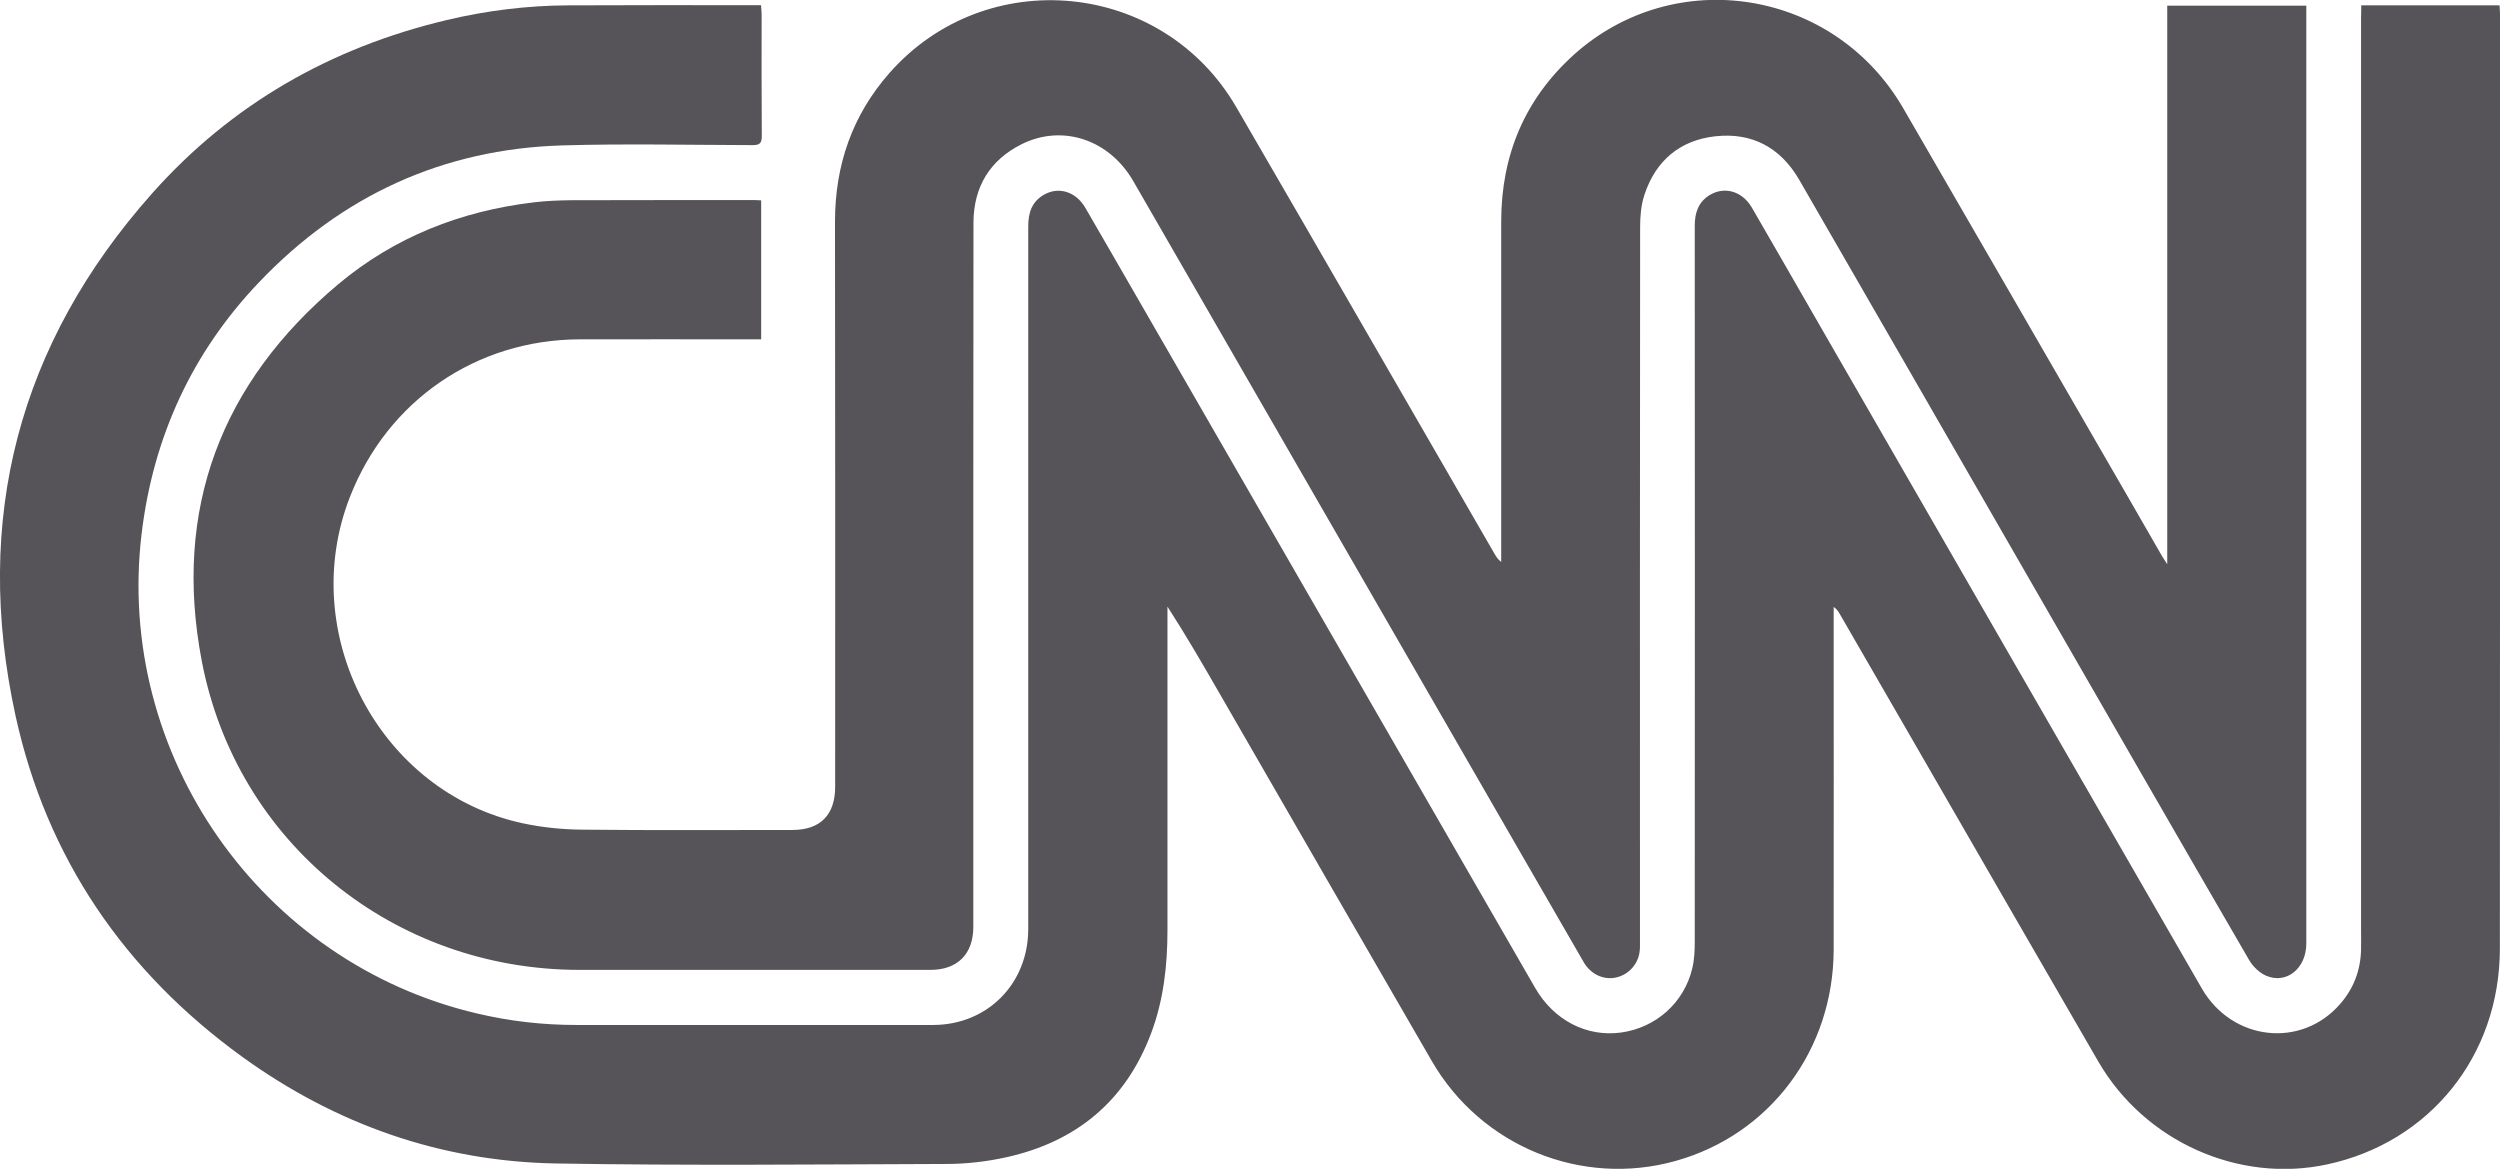
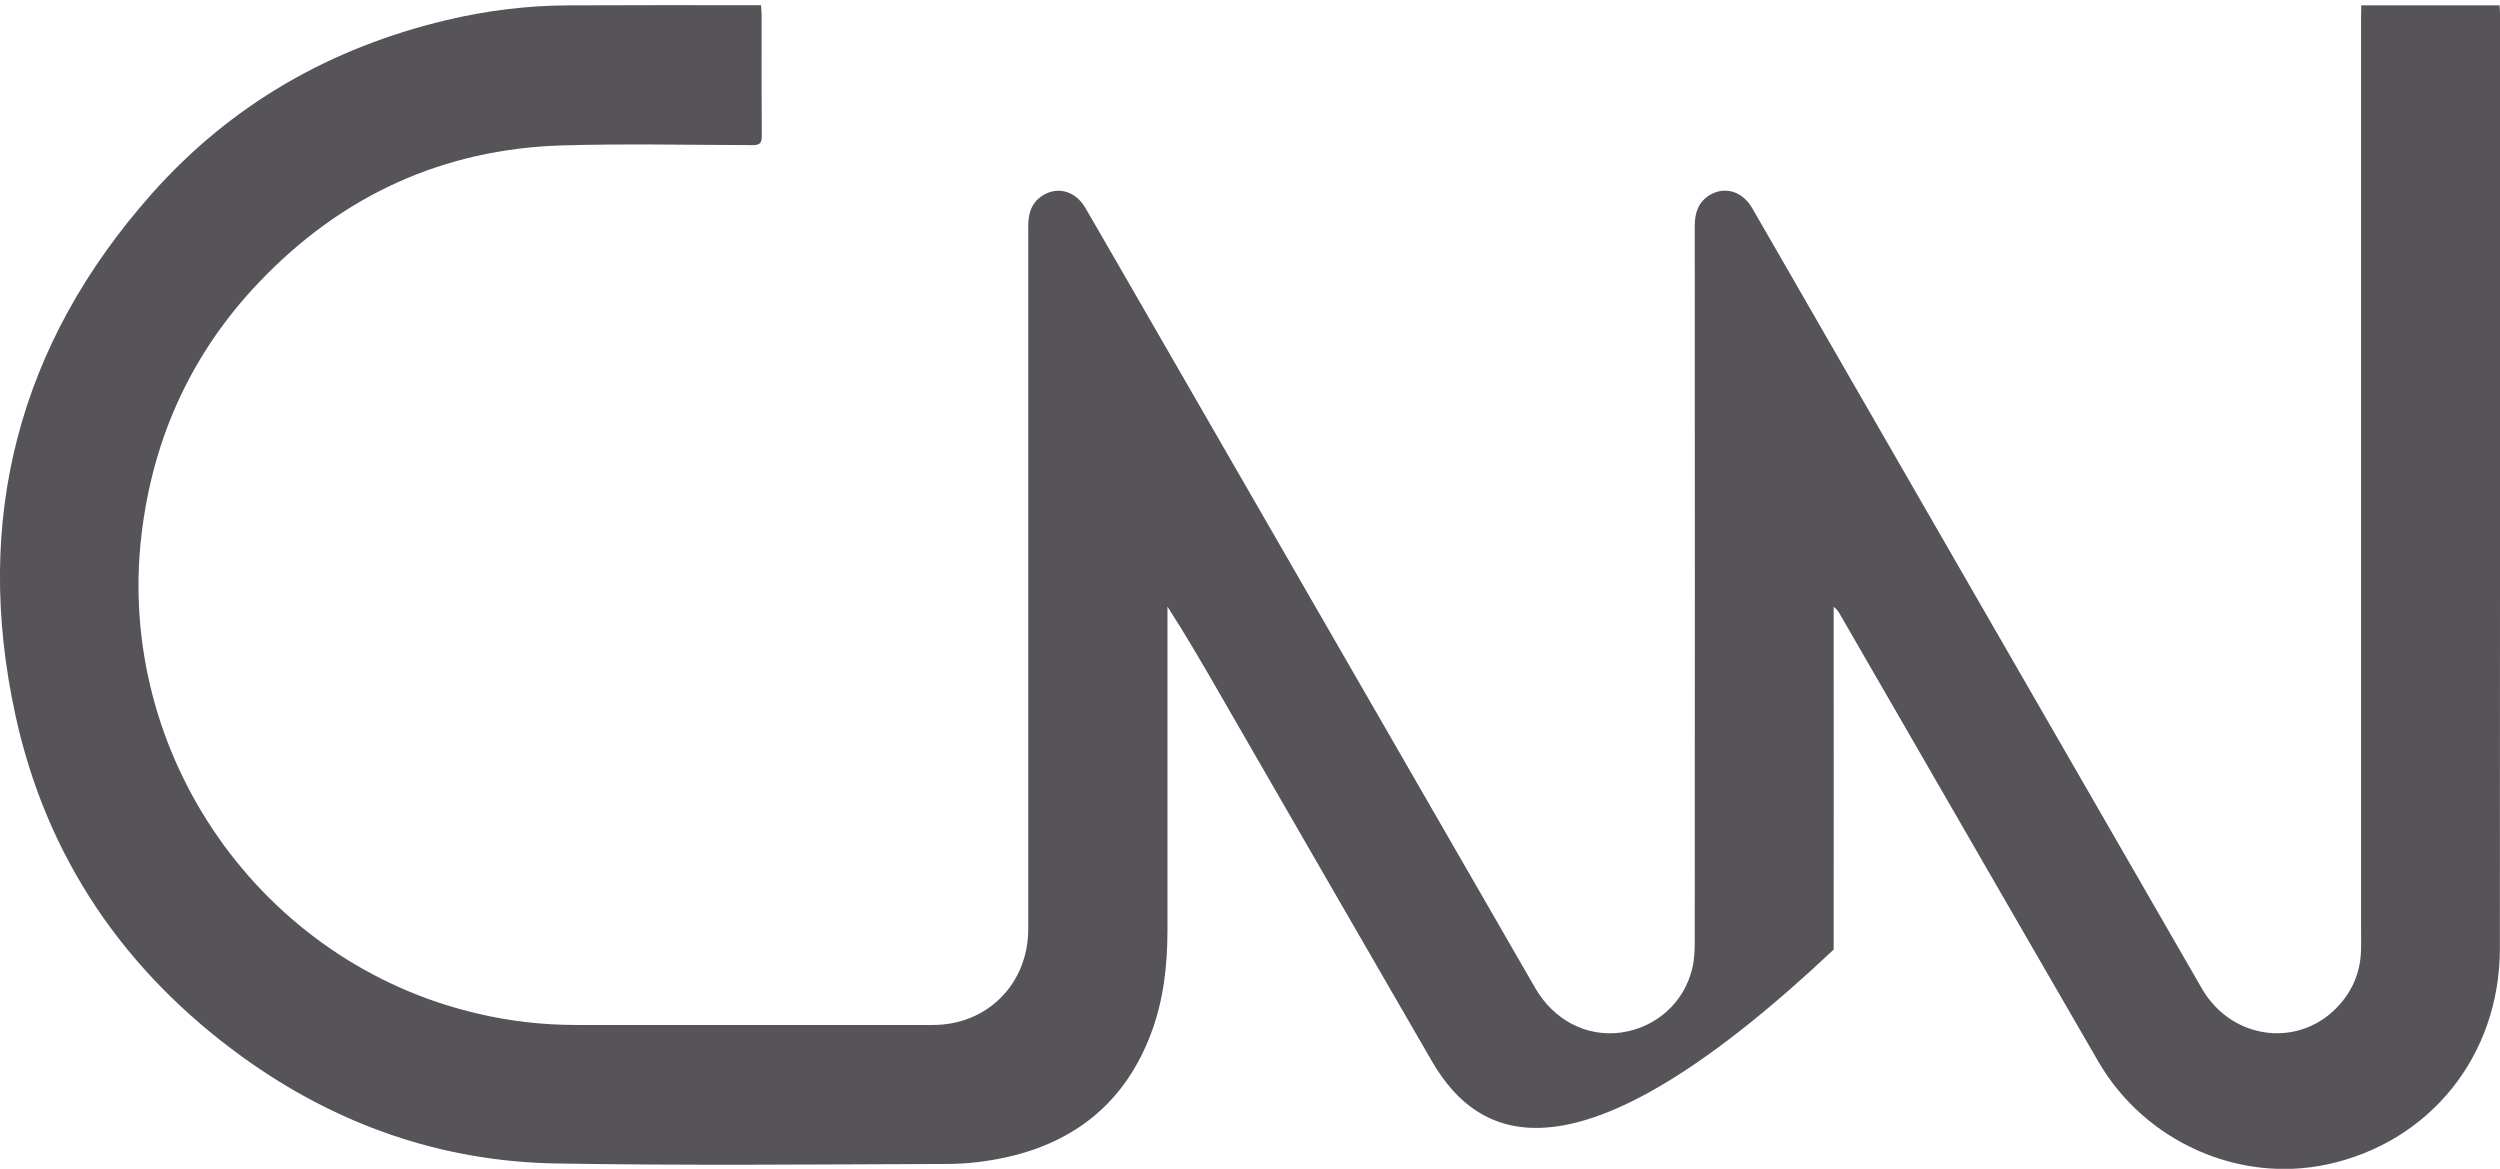
<svg xmlns="http://www.w3.org/2000/svg" width="77" height="36" viewBox="0 0 77 36" fill="none">
  <g clip-path="url(#clip0_543_180)">
-     <path d="M72.726 0.165C74.162 0.165 75.559 0.165 76.986 0.165C76.991 0.257 77 0.339 77 0.427C77 10.025 77.005 19.624 76.996 29.223C76.991 32.519 74.837 35.186 71.675 35.864C68.948 36.451 66.057 35.157 64.63 32.699C62.775 29.499 60.929 26.295 59.079 23.09C58.274 21.694 57.465 20.298 56.66 18.902C56.617 18.829 56.569 18.756 56.477 18.693C56.477 18.785 56.477 18.878 56.477 18.97C56.477 22.397 56.482 25.82 56.477 29.247C56.472 32.335 54.511 34.948 51.605 35.758C48.709 36.567 45.62 35.307 44.102 32.684C41.914 28.903 39.731 25.122 37.549 21.335C37.038 20.448 36.527 19.566 35.958 18.684C35.958 18.771 35.958 18.863 35.958 18.95C35.958 22.184 35.958 25.412 35.958 28.646C35.958 29.737 35.838 30.808 35.452 31.831C34.667 33.92 33.144 35.166 31.005 35.641C30.397 35.777 29.766 35.85 29.145 35.85C25.135 35.864 21.131 35.903 17.122 35.835C13.575 35.772 10.346 34.633 7.465 32.553C3.836 29.926 1.436 26.426 0.477 22.038C-0.843 15.988 0.574 10.583 4.684 5.958C7.122 3.214 10.182 1.469 13.744 0.621C14.982 0.325 16.24 0.17 17.512 0.165C19.415 0.155 21.319 0.16 23.222 0.16C23.285 0.16 23.348 0.16 23.439 0.16C23.444 0.257 23.458 0.339 23.458 0.427C23.458 1.677 23.453 2.933 23.463 4.184C23.463 4.402 23.41 4.47 23.184 4.47C21.222 4.465 19.261 4.421 17.305 4.479C13.633 4.591 10.515 6.031 7.98 8.692C5.913 10.859 4.718 13.463 4.361 16.444C3.547 23.245 8.033 29.654 14.693 31.215C15.695 31.453 16.717 31.569 17.748 31.569C21.41 31.569 25.073 31.569 28.735 31.569C30.412 31.569 31.67 30.299 31.67 28.612C31.67 21.398 31.67 14.18 31.67 6.966C31.67 6.554 31.78 6.215 32.147 6.002C32.6 5.735 33.135 5.9 33.424 6.394C34.036 7.446 34.643 8.503 35.25 9.555C39.259 16.512 43.273 23.473 47.287 30.435C47.861 31.424 48.868 31.947 49.928 31.802C50.998 31.656 51.87 30.886 52.121 29.829C52.188 29.557 52.198 29.271 52.198 28.99C52.203 21.646 52.203 14.301 52.198 6.957C52.198 6.559 52.304 6.225 52.66 6.007C53.118 5.73 53.663 5.89 53.957 6.394C54.612 7.524 55.263 8.658 55.913 9.788C59.879 16.672 63.845 23.561 67.816 30.444C68.75 32.064 70.88 32.301 72.075 30.924C72.495 30.444 72.707 29.882 72.721 29.242C72.726 29.024 72.721 28.806 72.721 28.588C72.721 19.231 72.721 9.875 72.721 0.519C72.726 0.412 72.726 0.301 72.726 0.165Z" fill="#565359" />
-     <path d="M23.444 6.171C23.444 7.601 23.444 9.012 23.444 10.452C23.338 10.452 23.241 10.452 23.15 10.452C21.381 10.452 19.618 10.447 17.849 10.452C14.674 10.462 11.941 12.333 10.78 15.3C9.122 19.532 11.7 24.419 16.11 25.359C16.702 25.485 17.319 25.548 17.921 25.553C20.08 25.577 22.244 25.563 24.403 25.563C25.265 25.563 25.723 25.102 25.723 24.23C25.723 18.427 25.728 12.629 25.718 6.826C25.718 5.09 26.248 3.554 27.39 2.254C30.373 -1.139 35.809 -0.611 38.078 3.301C40.739 7.883 43.379 12.469 46.03 17.055C46.083 17.142 46.131 17.229 46.237 17.307C46.237 17.215 46.237 17.123 46.237 17.03C46.237 13.627 46.237 10.229 46.237 6.826C46.237 4.785 46.96 3.054 48.473 1.687C51.595 -1.12 56.486 -0.334 58.612 3.321C60.929 7.315 63.233 11.315 65.546 15.314C65.898 15.92 66.249 16.531 66.596 17.137C66.63 17.195 66.669 17.253 66.751 17.38C66.751 11.606 66.751 5.9 66.751 0.175C68.187 0.175 69.594 0.175 71.034 0.175C71.034 0.267 71.034 0.349 71.034 0.436C71.034 9.977 71.034 19.522 71.034 29.063C71.034 29.824 70.427 30.323 69.796 30.052C69.584 29.96 69.382 29.761 69.266 29.557C67.02 25.689 64.794 21.811 62.558 17.932C60.178 13.797 57.797 9.662 55.412 5.531C54.838 4.542 53.957 4.072 52.829 4.198C51.745 4.319 50.998 4.945 50.651 5.992C50.545 6.307 50.516 6.656 50.516 6.991C50.506 14.325 50.511 21.665 50.511 29C50.511 29.121 50.516 29.242 50.492 29.363C50.42 29.751 50.116 30.047 49.735 30.115C49.369 30.178 48.988 29.998 48.781 29.64C48.145 28.544 47.519 27.448 46.883 26.353C42.888 19.425 38.898 12.498 34.903 5.575C34.166 4.3 32.725 3.815 31.467 4.441C30.489 4.93 29.988 5.754 29.983 6.855C29.978 9.57 29.983 12.284 29.978 14.999C29.978 19.517 29.978 24.031 29.978 28.549C29.978 29.383 29.491 29.872 28.663 29.872C25.058 29.872 21.449 29.872 17.844 29.872C12.148 29.872 7.281 25.97 6.212 20.346C5.325 15.693 6.804 11.785 10.423 8.75C12.153 7.301 14.192 6.501 16.428 6.234C16.818 6.186 17.213 6.171 17.603 6.167C19.483 6.162 21.362 6.162 23.241 6.162C23.304 6.162 23.357 6.167 23.444 6.171Z" fill="#565359" />
+     <path d="M72.726 0.165C74.162 0.165 75.559 0.165 76.986 0.165C76.991 0.257 77 0.339 77 0.427C77 10.025 77.005 19.624 76.996 29.223C76.991 32.519 74.837 35.186 71.675 35.864C68.948 36.451 66.057 35.157 64.63 32.699C62.775 29.499 60.929 26.295 59.079 23.09C58.274 21.694 57.465 20.298 56.66 18.902C56.617 18.829 56.569 18.756 56.477 18.693C56.477 18.785 56.477 18.878 56.477 18.97C56.477 22.397 56.482 25.82 56.477 29.247C48.709 36.567 45.62 35.307 44.102 32.684C41.914 28.903 39.731 25.122 37.549 21.335C37.038 20.448 36.527 19.566 35.958 18.684C35.958 18.771 35.958 18.863 35.958 18.95C35.958 22.184 35.958 25.412 35.958 28.646C35.958 29.737 35.838 30.808 35.452 31.831C34.667 33.92 33.144 35.166 31.005 35.641C30.397 35.777 29.766 35.85 29.145 35.85C25.135 35.864 21.131 35.903 17.122 35.835C13.575 35.772 10.346 34.633 7.465 32.553C3.836 29.926 1.436 26.426 0.477 22.038C-0.843 15.988 0.574 10.583 4.684 5.958C7.122 3.214 10.182 1.469 13.744 0.621C14.982 0.325 16.24 0.17 17.512 0.165C19.415 0.155 21.319 0.16 23.222 0.16C23.285 0.16 23.348 0.16 23.439 0.16C23.444 0.257 23.458 0.339 23.458 0.427C23.458 1.677 23.453 2.933 23.463 4.184C23.463 4.402 23.41 4.47 23.184 4.47C21.222 4.465 19.261 4.421 17.305 4.479C13.633 4.591 10.515 6.031 7.98 8.692C5.913 10.859 4.718 13.463 4.361 16.444C3.547 23.245 8.033 29.654 14.693 31.215C15.695 31.453 16.717 31.569 17.748 31.569C21.41 31.569 25.073 31.569 28.735 31.569C30.412 31.569 31.67 30.299 31.67 28.612C31.67 21.398 31.67 14.18 31.67 6.966C31.67 6.554 31.78 6.215 32.147 6.002C32.6 5.735 33.135 5.9 33.424 6.394C34.036 7.446 34.643 8.503 35.25 9.555C39.259 16.512 43.273 23.473 47.287 30.435C47.861 31.424 48.868 31.947 49.928 31.802C50.998 31.656 51.87 30.886 52.121 29.829C52.188 29.557 52.198 29.271 52.198 28.99C52.203 21.646 52.203 14.301 52.198 6.957C52.198 6.559 52.304 6.225 52.66 6.007C53.118 5.73 53.663 5.89 53.957 6.394C54.612 7.524 55.263 8.658 55.913 9.788C59.879 16.672 63.845 23.561 67.816 30.444C68.75 32.064 70.88 32.301 72.075 30.924C72.495 30.444 72.707 29.882 72.721 29.242C72.726 29.024 72.721 28.806 72.721 28.588C72.721 19.231 72.721 9.875 72.721 0.519C72.726 0.412 72.726 0.301 72.726 0.165Z" fill="#565359" />
  </g>
  <defs>
    <clipPath id="clip0_543_180">
      <rect width="77" height="36" fill="white" />
    </clipPath>
  </defs>
</svg>